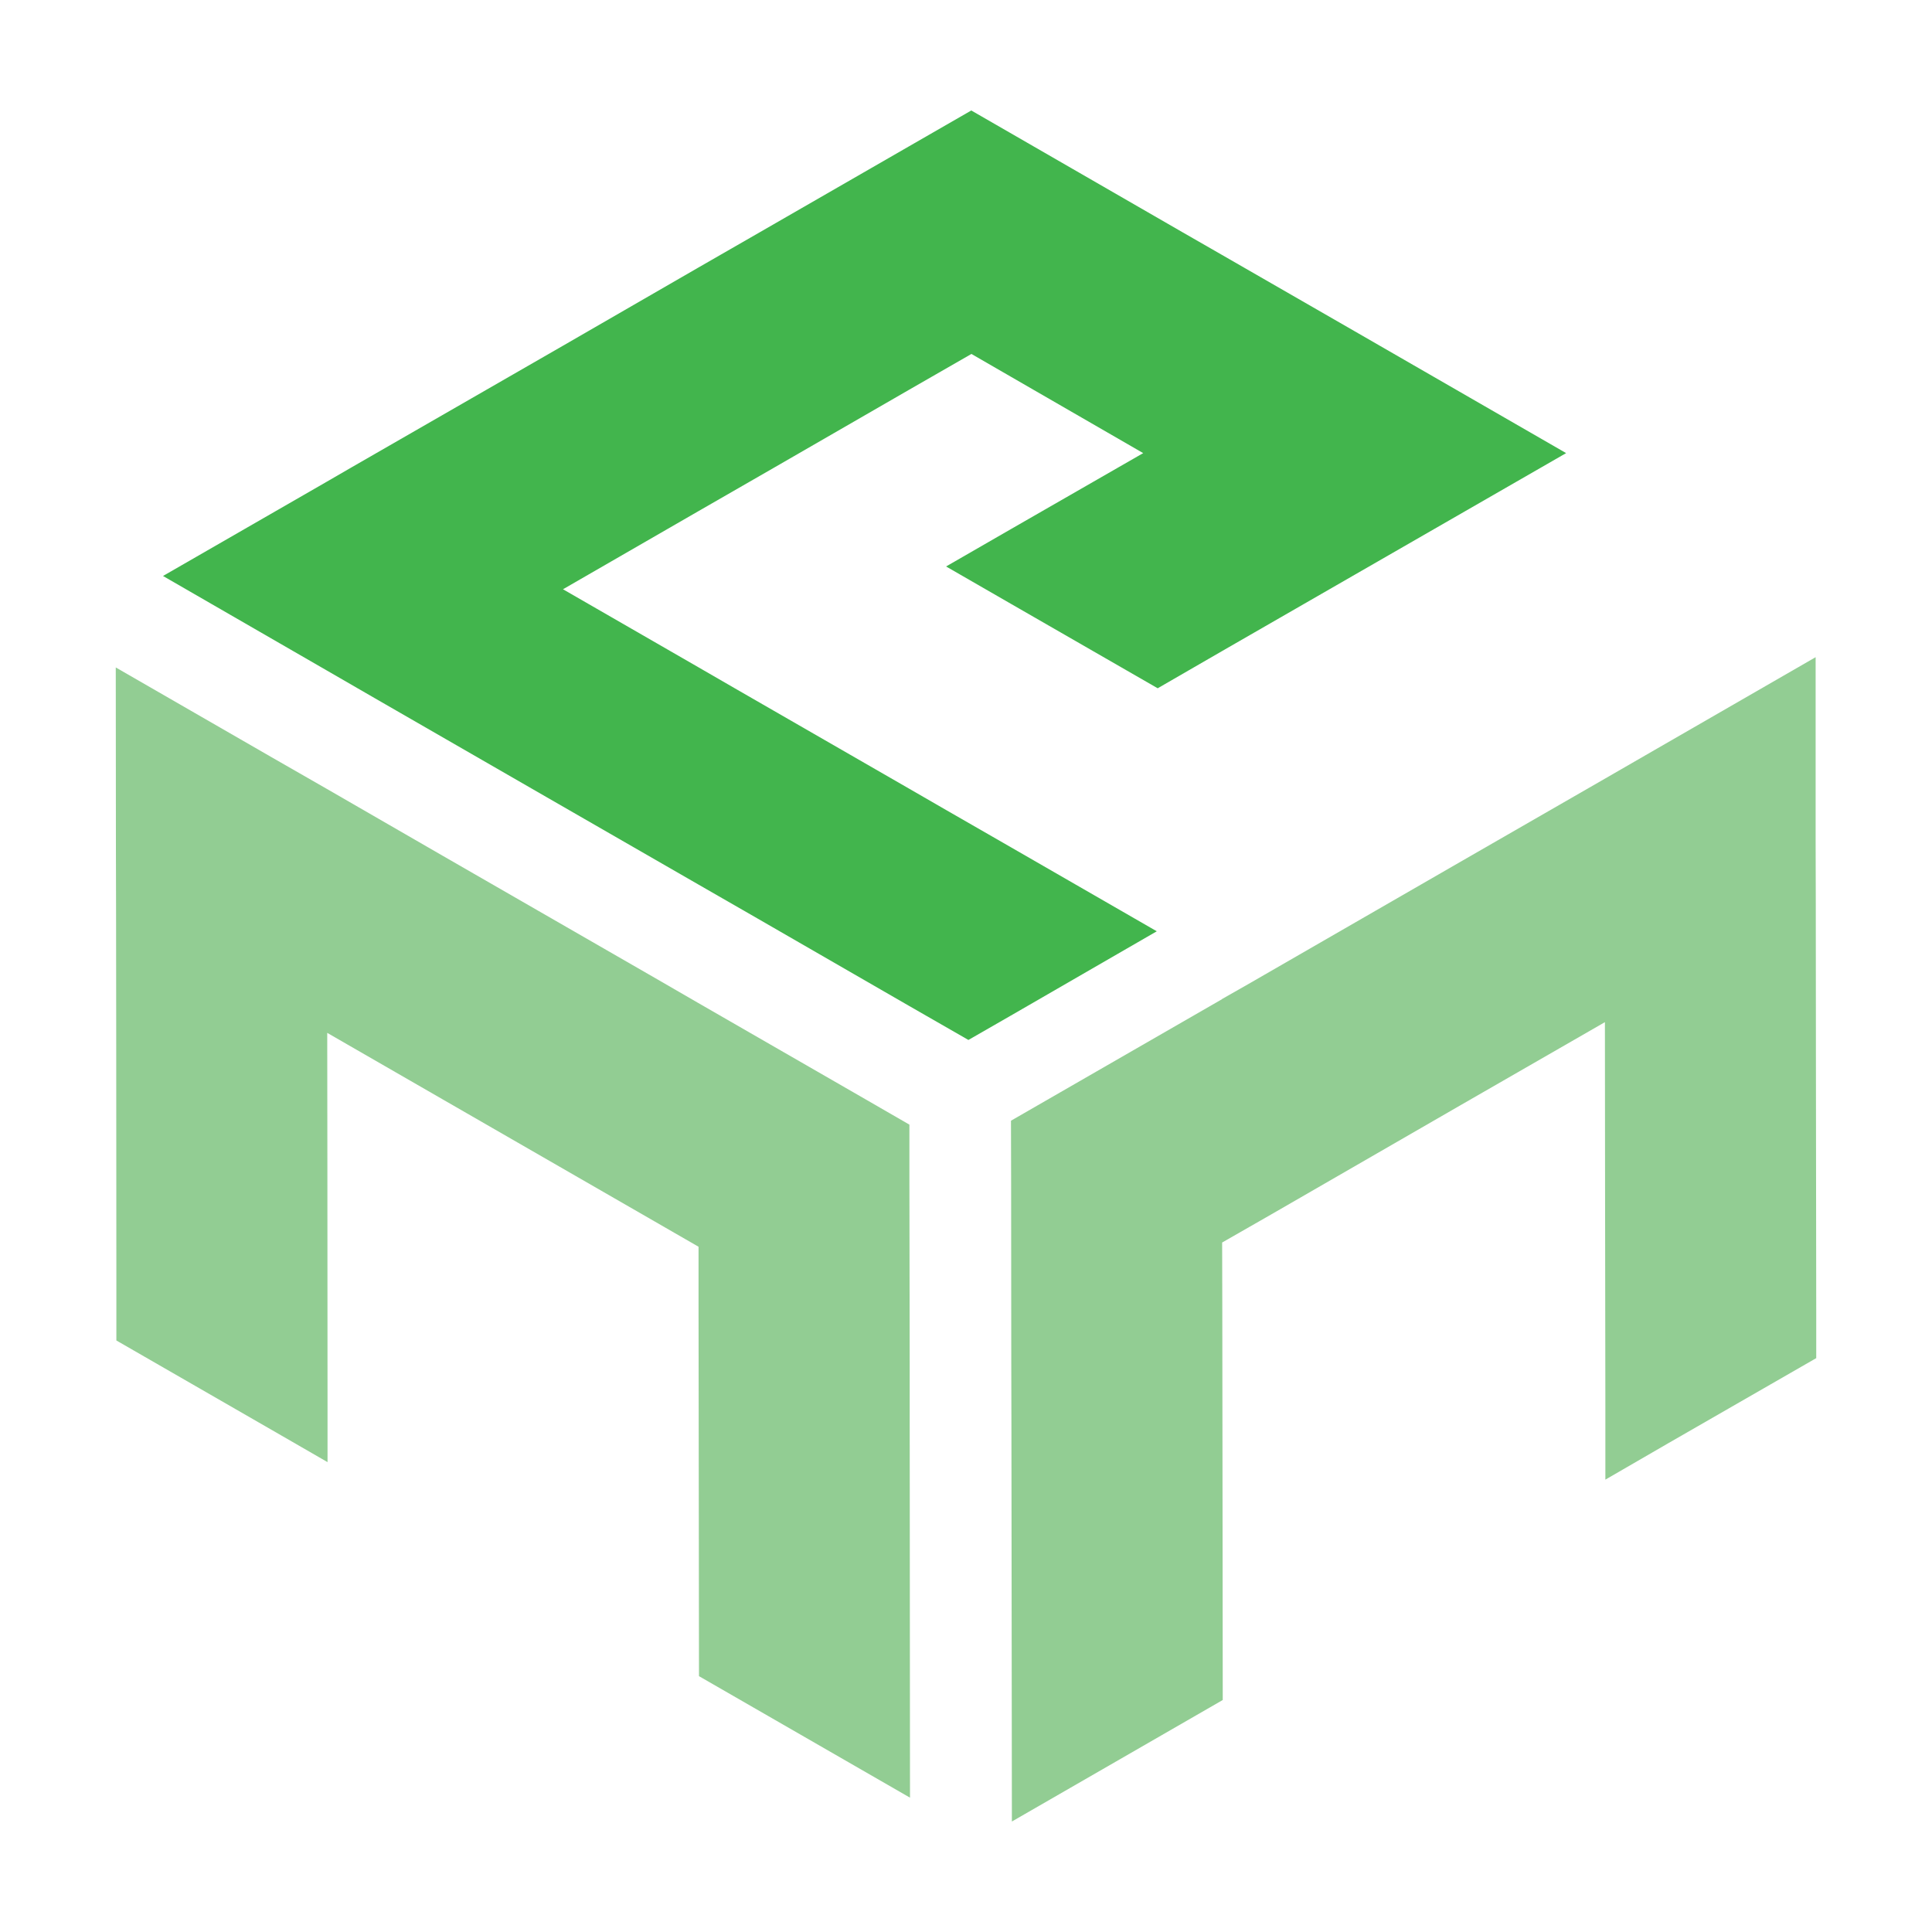
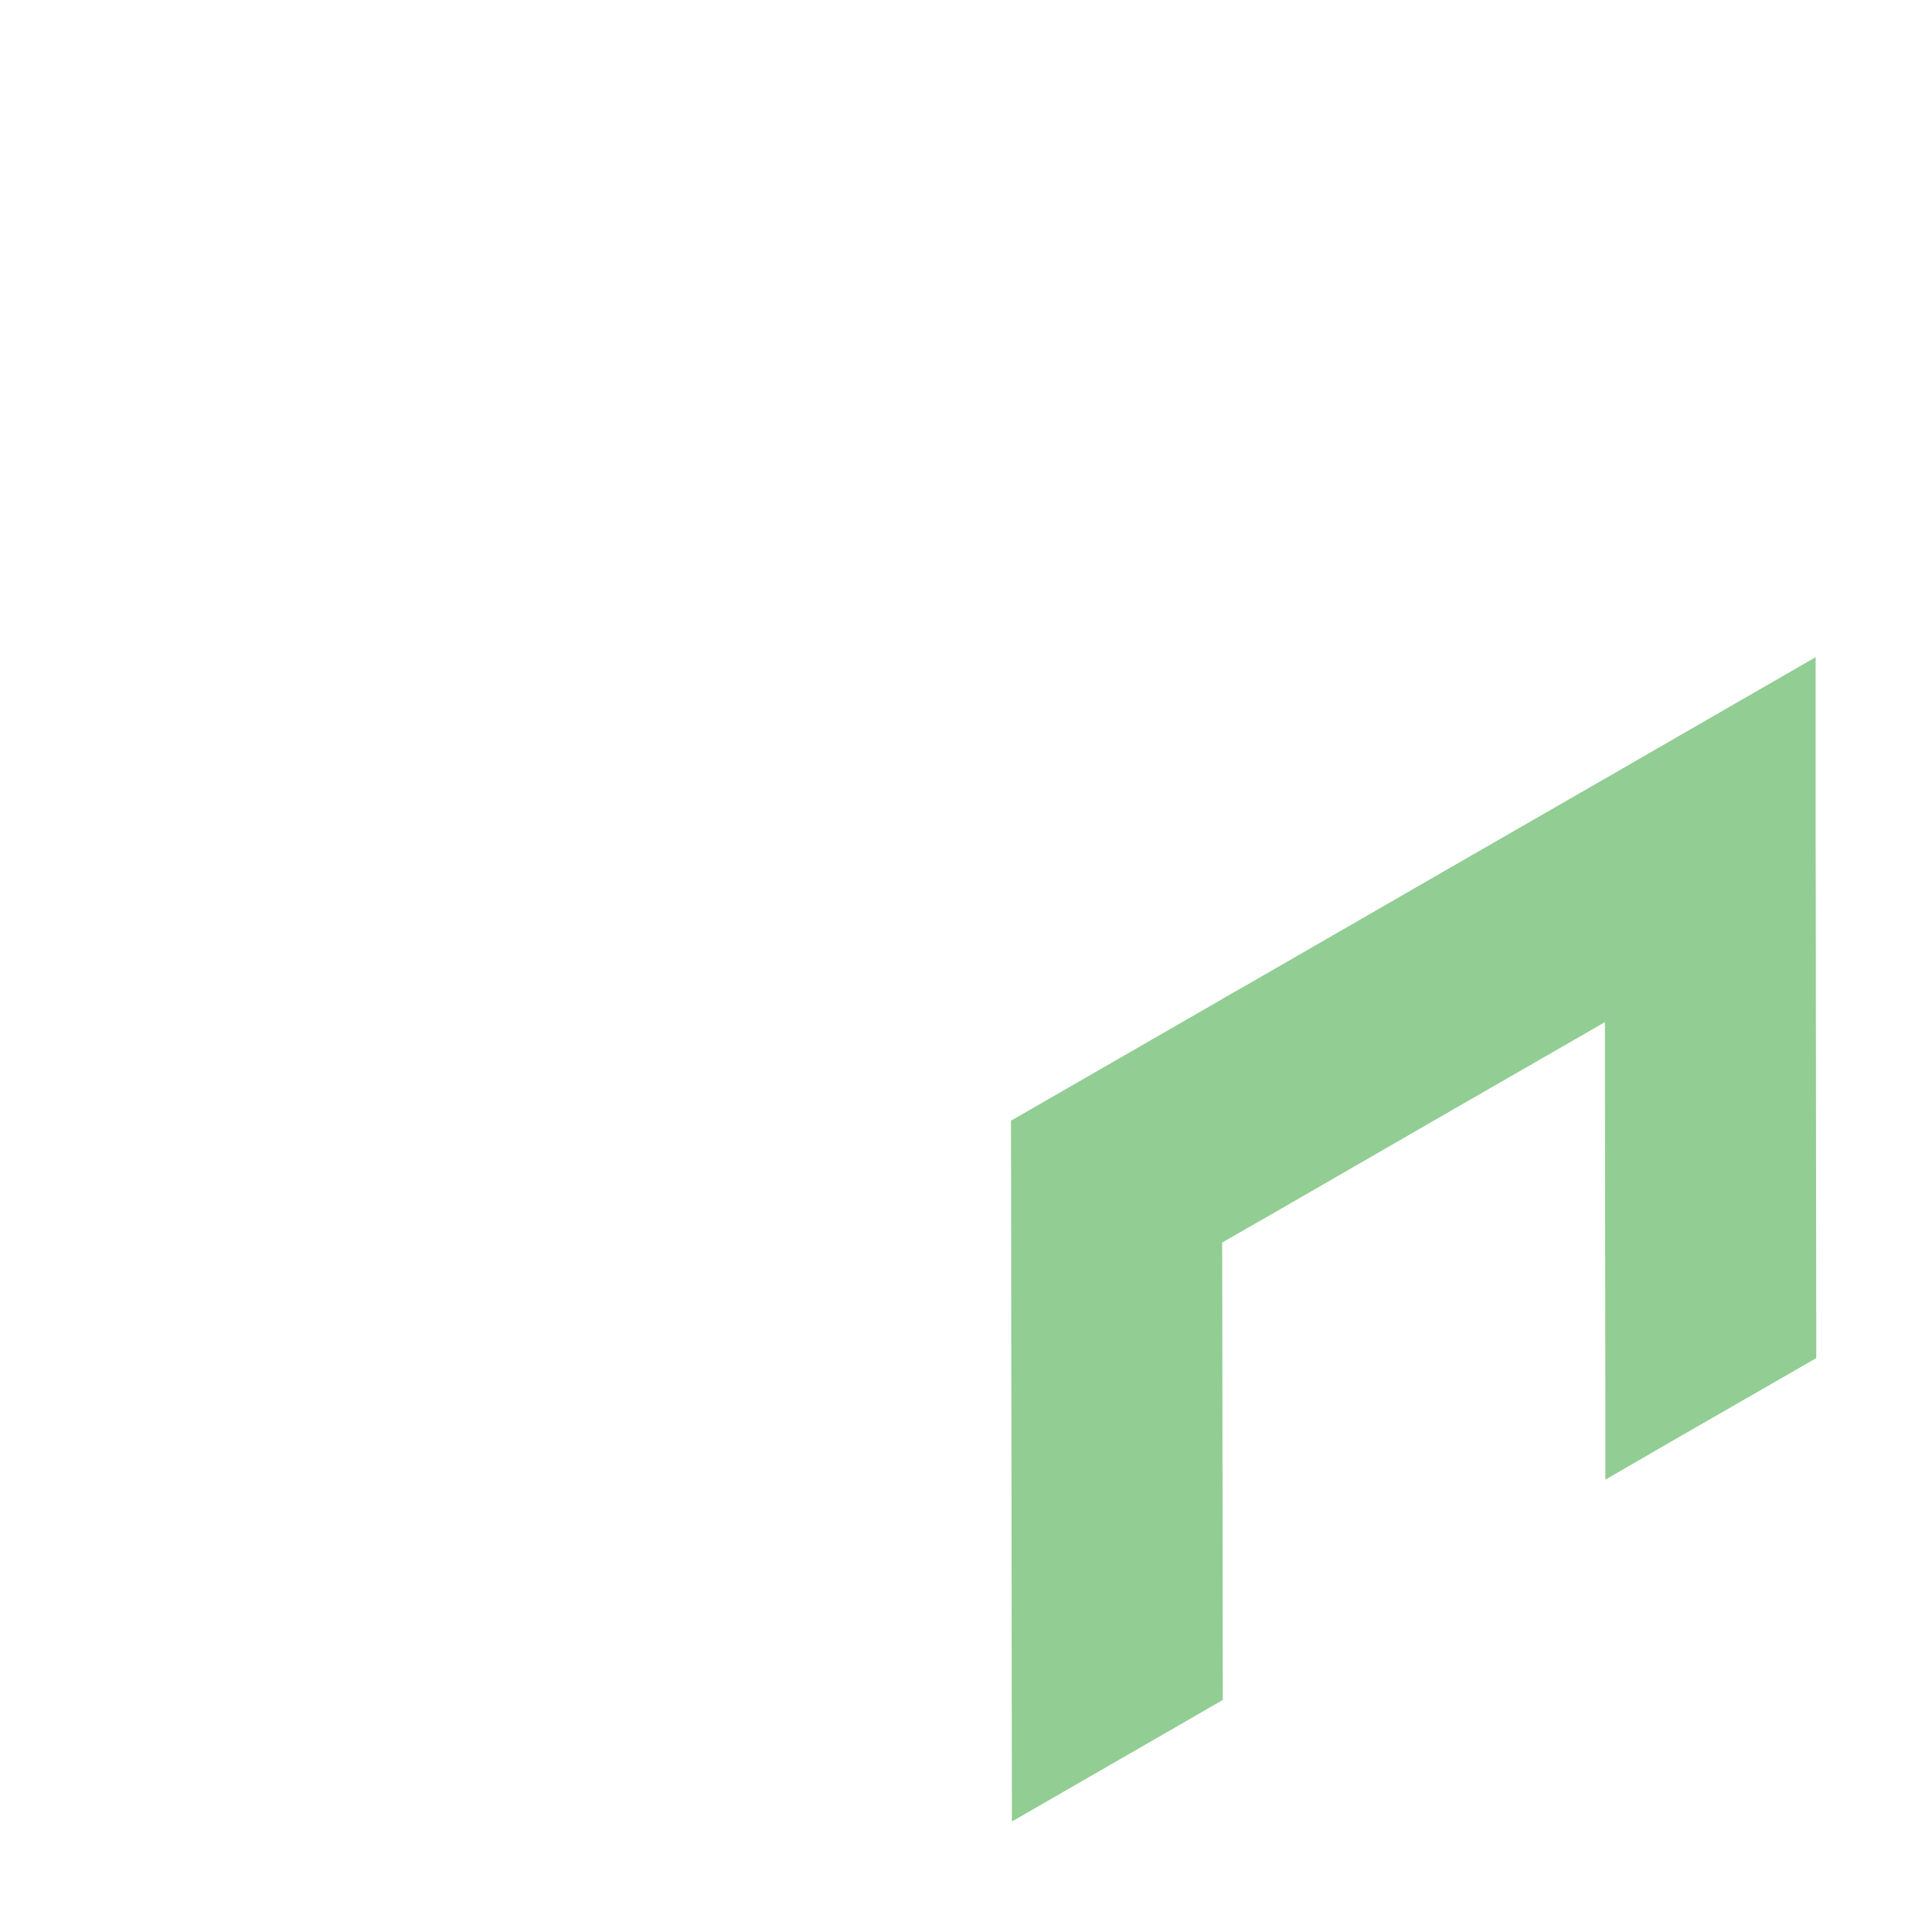
<svg xmlns="http://www.w3.org/2000/svg" id="Layer_2_copy_2" data-name="Layer 2 copy 2" viewBox="0 0 128 128">
  <defs>
    <style>
      .cls-1 {
        fill: #92cd93;
      }

      .cls-2 {
        fill: #42b54d;
      }
    </style>
  </defs>
-   <polygon class="cls-2" points="103.76 30.02 89.75 38.08 80.94 43.15 76.7 45.6 66.95 39.99 62.68 37.53 66.95 35.07 75.74 30.02 66.94 24.94 64.36 23.45 60.2 25.84 51.29 30.98 46.23 33.89 37.3 39.04 46.24 44.19 48.68 45.6 60.23 52.25 62.69 53.67 66.97 56.13 76.64 61.7 66.98 67.28 64.16 68.9 60.24 66.65 50.2 60.86 46.25 58.59 36.19 52.8 24.8 46.24 21.65 44.42 10.8 38.16 21.64 31.92 23.28 30.97 37.29 22.91 46.21 17.76 50.35 15.38 60.18 9.72 64.35 7.32 66.92 8.8 78.35 15.39 80.91 16.86 89.74 21.94 103.76 30.02" />
  <polygon class="cls-1" points="120.33 86.86 120.33 89.98 110.54 95.61 106.36 98.03 106.36 93.2 106.34 78.81 106.33 67.72 96.7 73.26 84.22 80.46 80.97 82.32 80.97 82.33 80.98 86.44 80.98 86.45 81 102.6 81.01 112.63 67.04 120.68 67.01 94.54 67 90.38 66.99 78.39 66.98 74.25 70.21 72.39 80.96 66.2 80.96 66.19 82.7 65.2 96.7 57.13 106.31 51.6 109.76 49.61 120.29 43.54 120.29 55.67 120.3 59.67 120.31 70.73 120.33 86.86" />
-   <polygon class="cls-1" points="60.29 119.1 46.31 111.05 46.3 102.3 46.3 102.3 46.28 86.18 46.28 82.6 43.33 80.9 29.37 72.86 21.68 68.43 21.69 77.29 21.7 93.36 21.7 96.87 18.65 95.11 18.65 95.11 7.71 88.81 7.71 85.34 7.7 69.21 7.69 60.36 7.68 56.1 7.67 44.22 17.98 50.16 21.66 52.27 29.37 56.72 43.39 64.79 46.26 66.45 57.34 72.83 60.25 74.51 60.25 78.13 60.27 90.65 60.27 94.25 60.29 119.1" />
</svg>